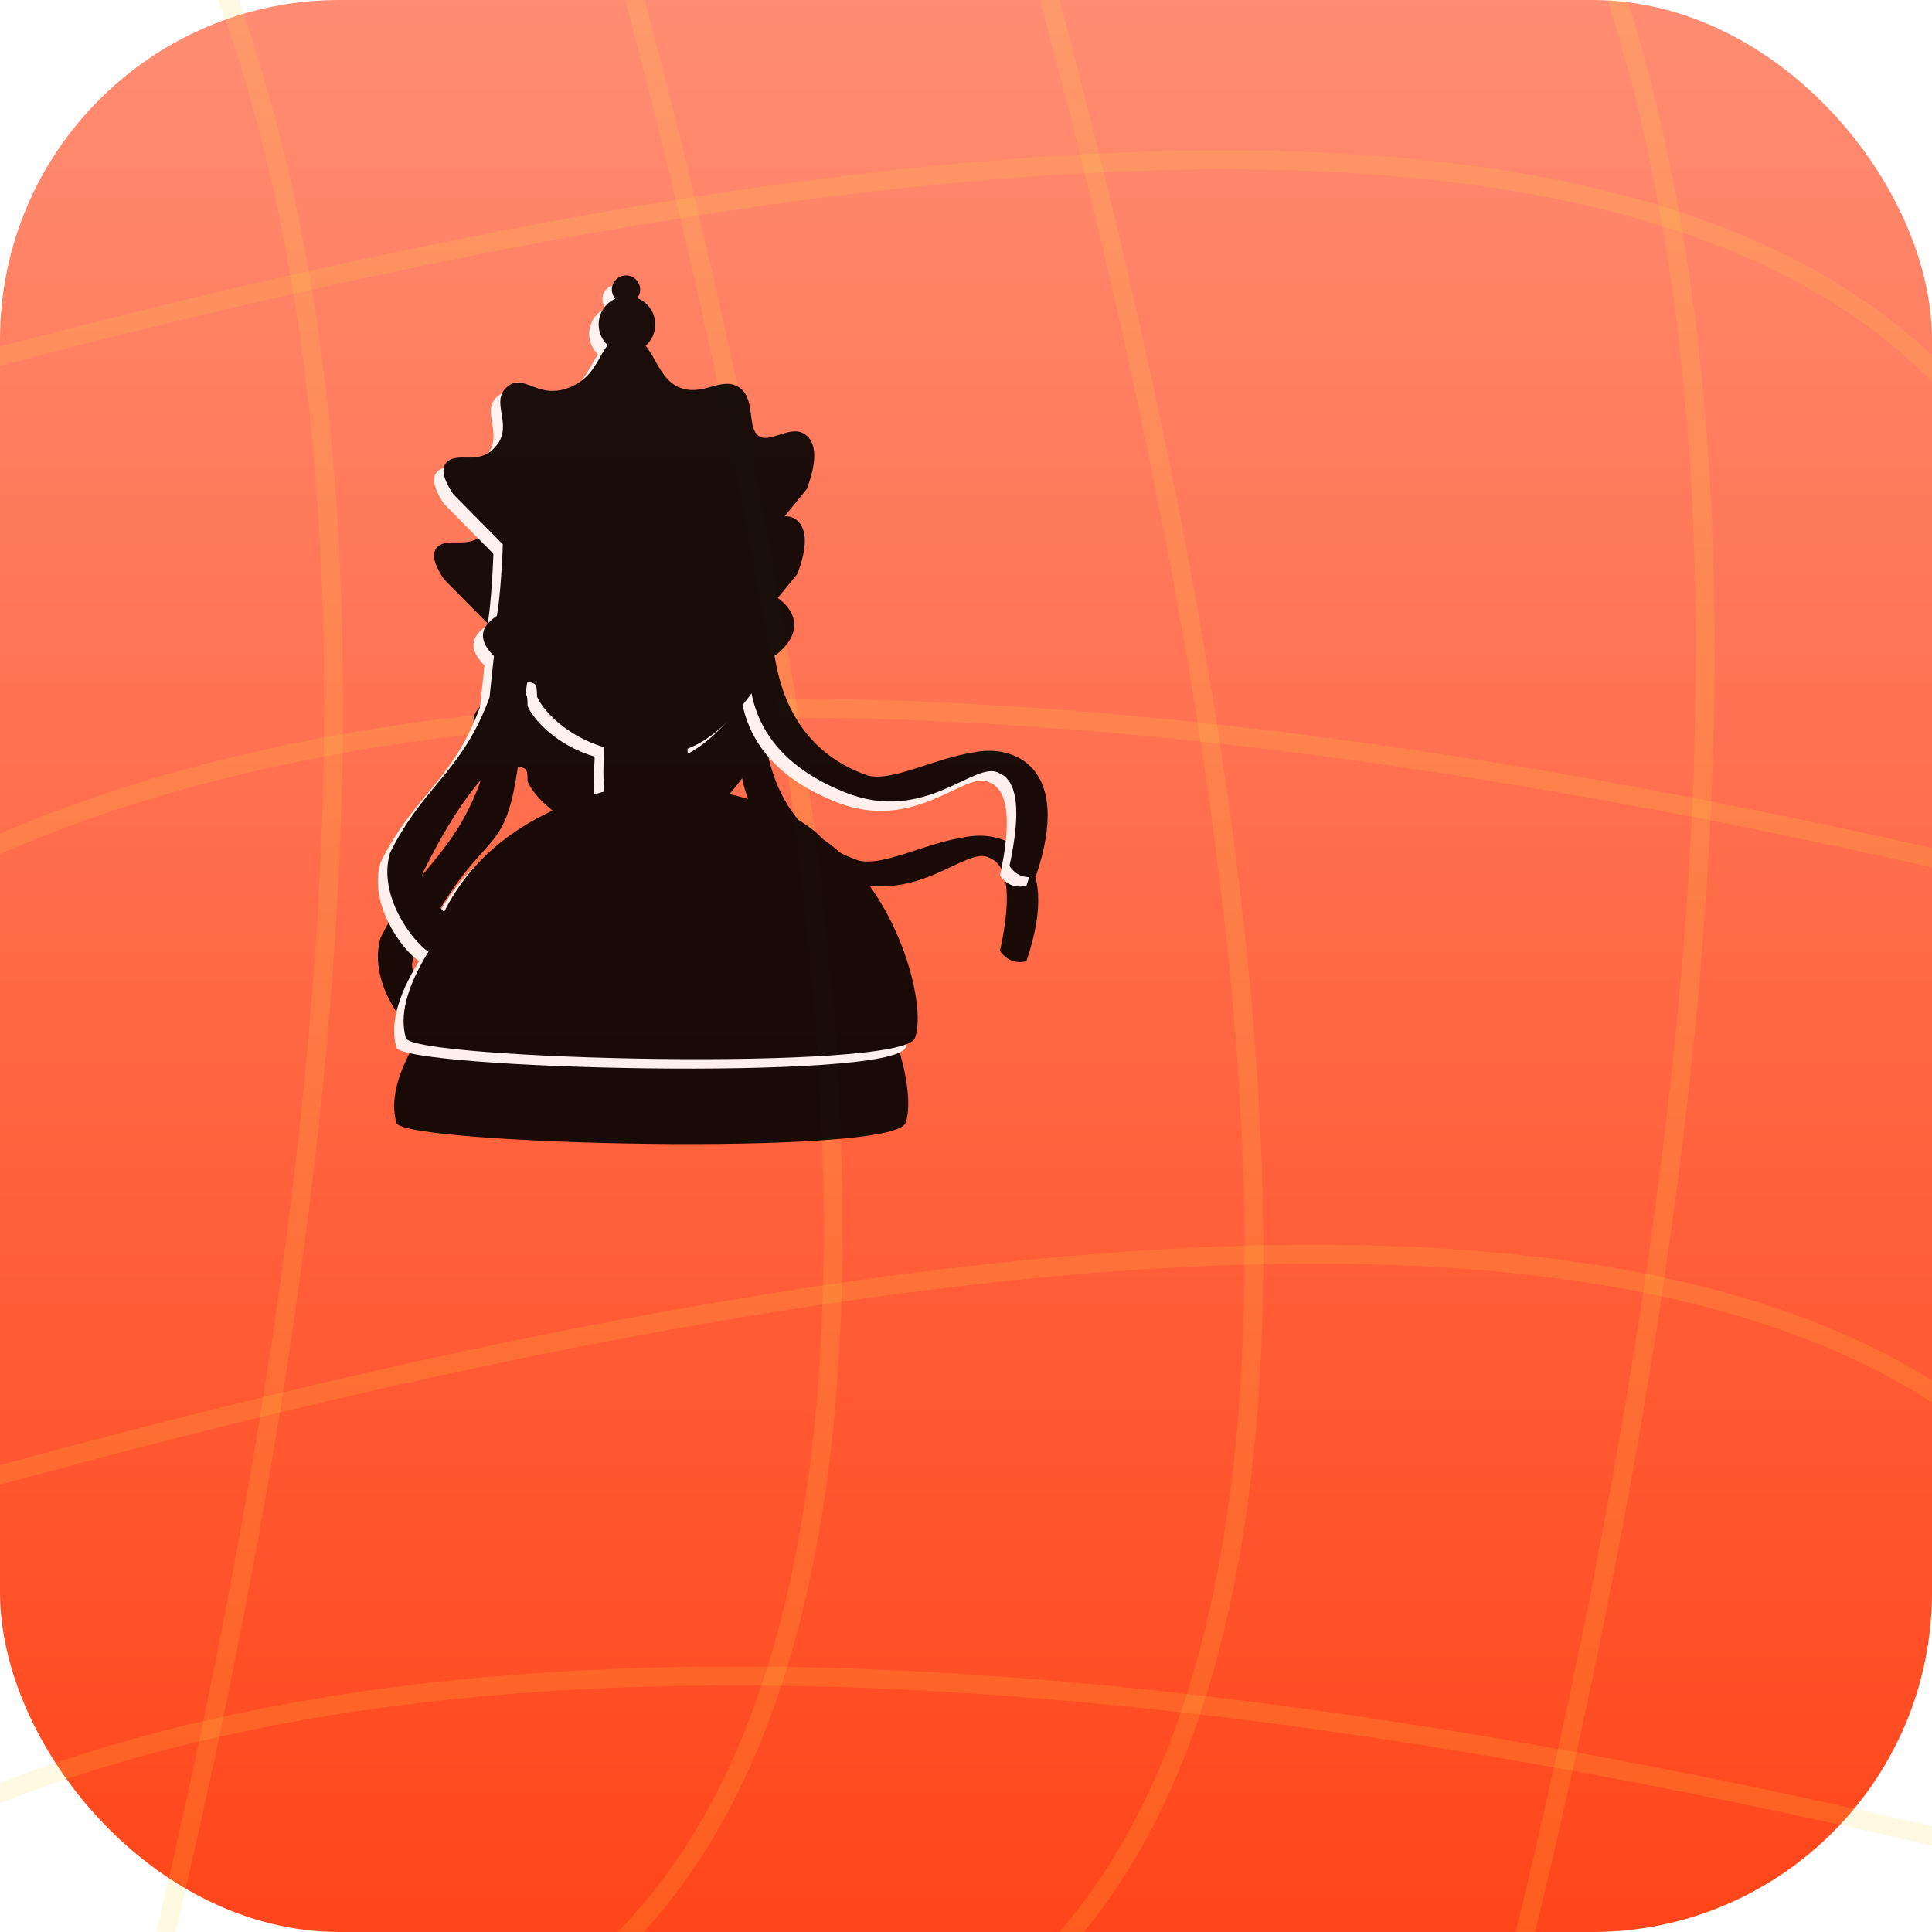
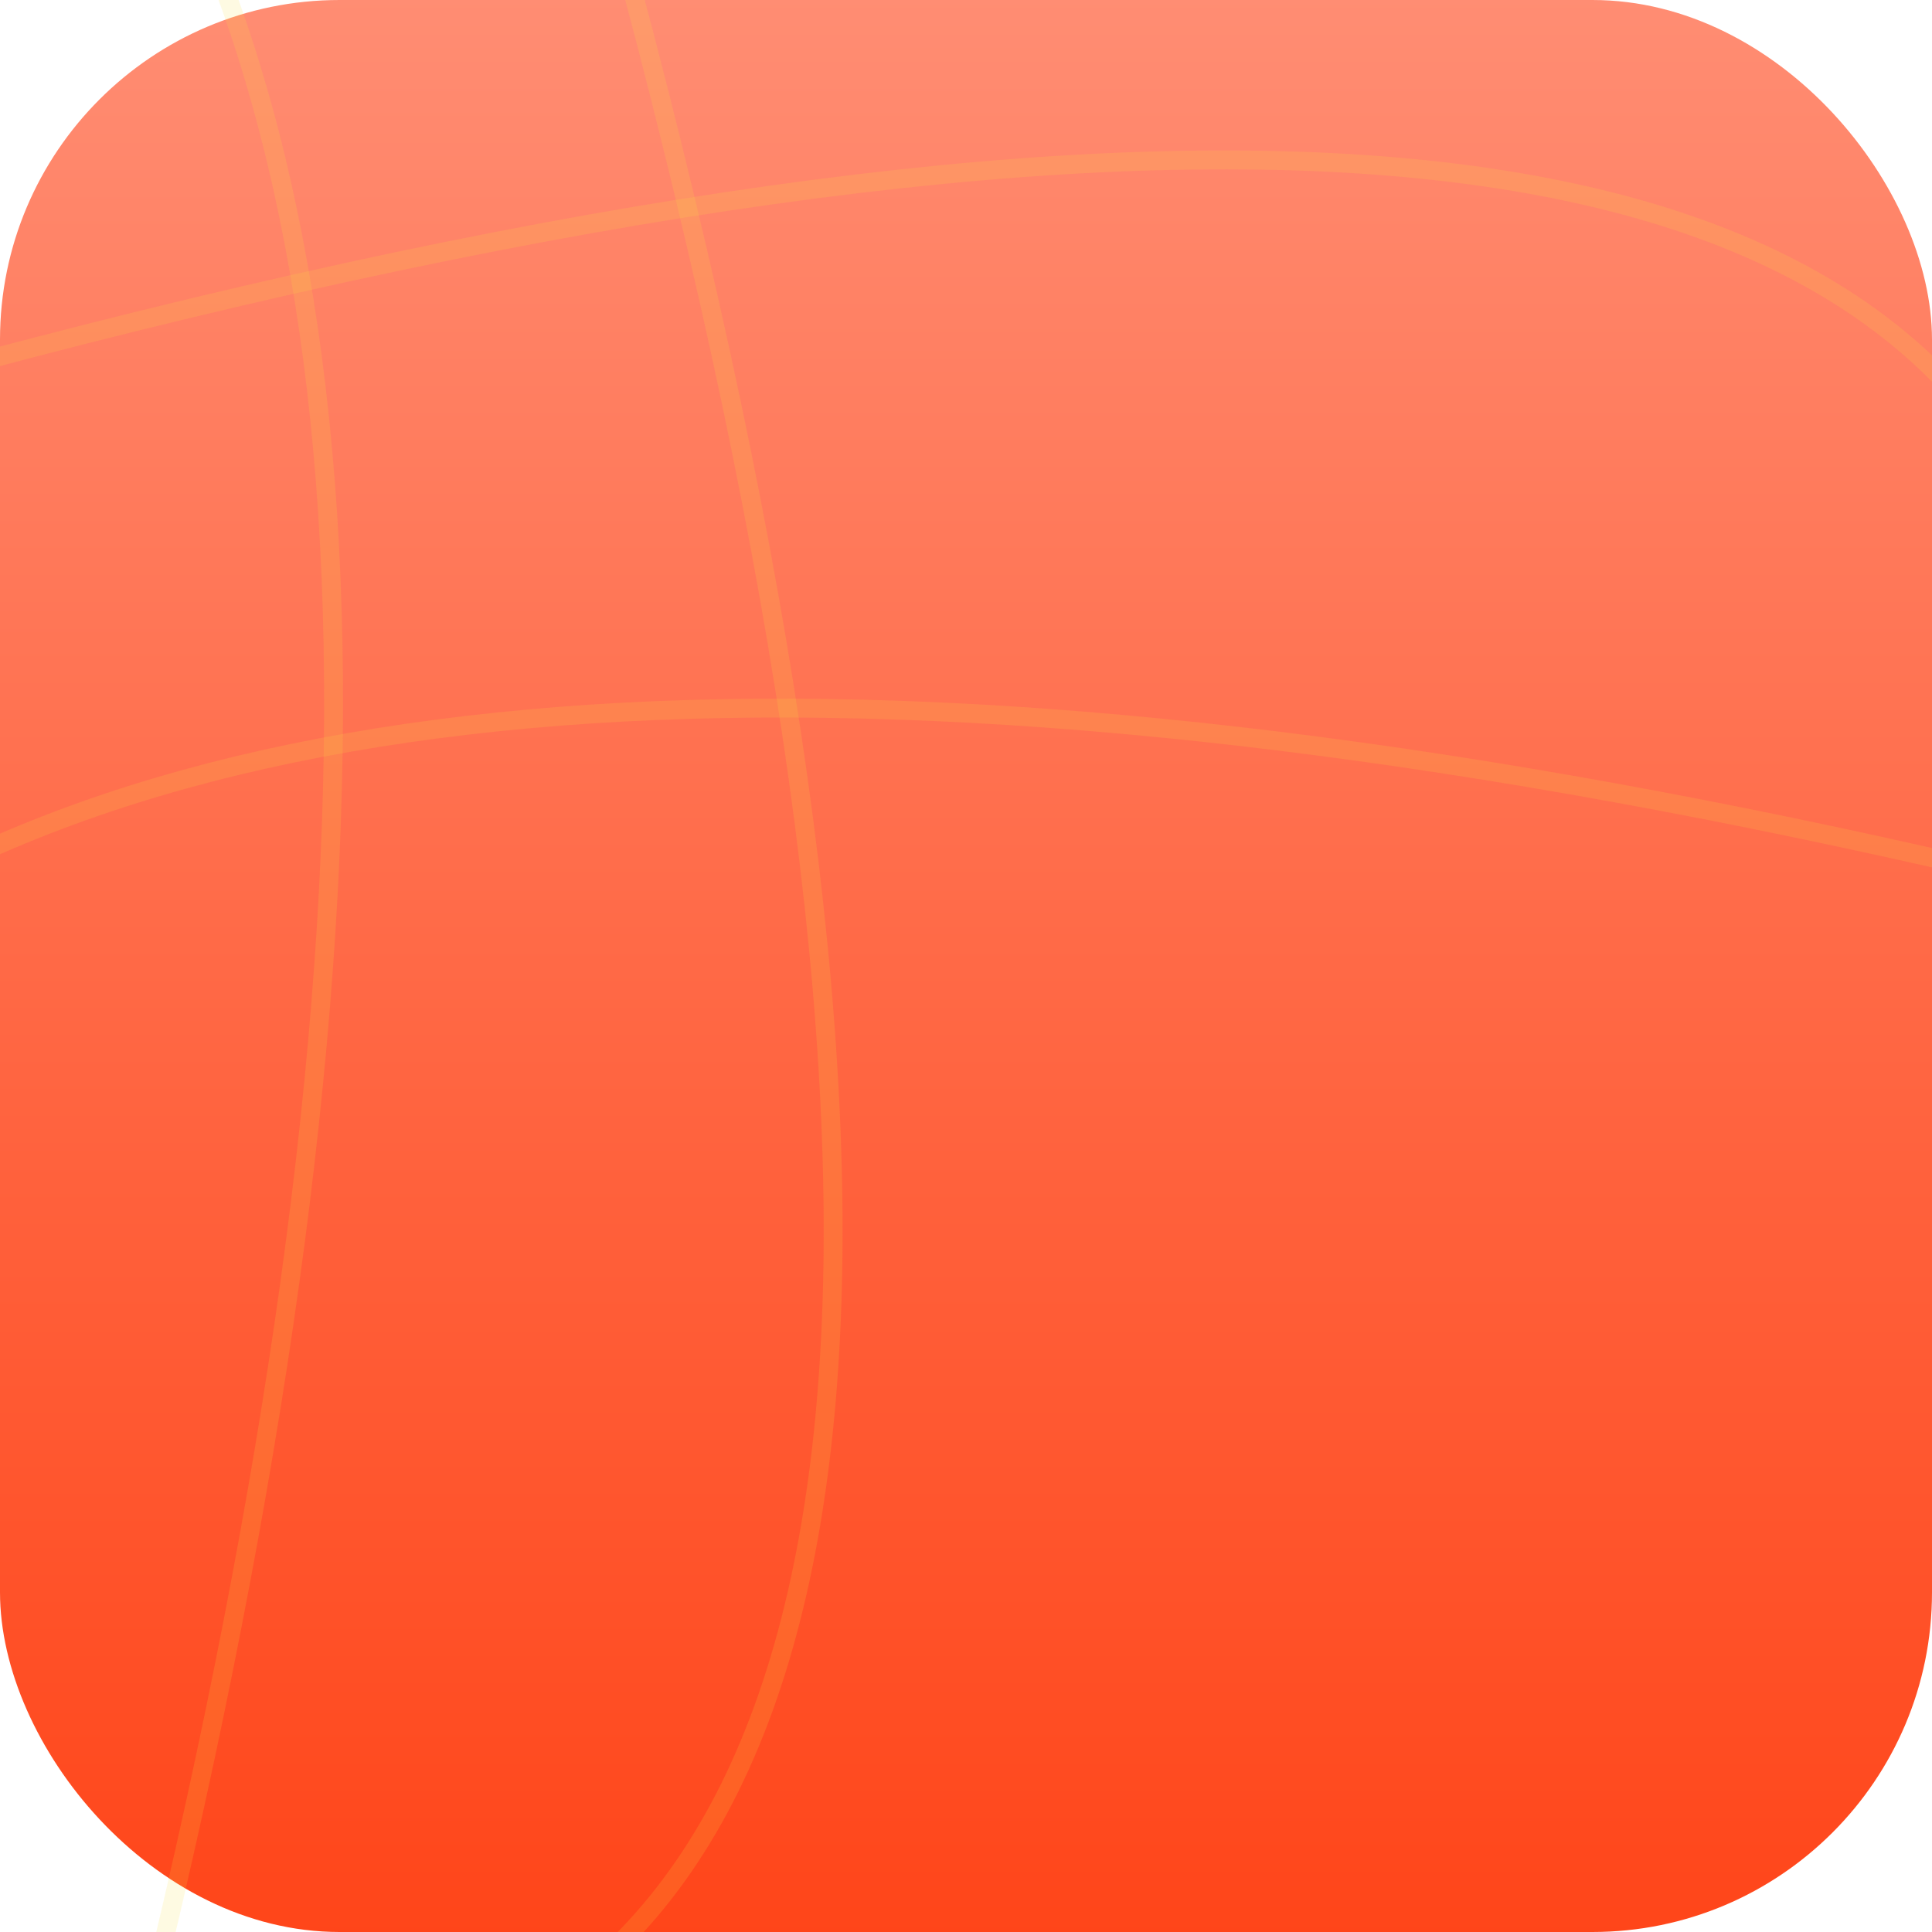
<svg xmlns="http://www.w3.org/2000/svg" xmlns:xlink="http://www.w3.org/1999/xlink" height="1024" viewBox="0 0 1024 1024" width="1024">
  <defs>
    <linearGradient id="a" x1="50%" x2="50%" y1="0%" y2="100%">
      <stop offset=".001" stop-color="#ff8d73" />
      <stop offset="1" stop-color="#ff4519" />
    </linearGradient>
-     <path id="b" d="m429.471 261.453c4.142 0 7.5 3.358 7.5 7.5 0 1.702-.567 3.272-1.523 4.531 4.936 1.937 8.596 6.414 9.371 11.823.1.701.152 1.417.152 2.145 0 4.491-1.974 8.522-5.102 11.271 2.215 2.715 4.036 6.165 5.989 9.567l.433.75c2.761 4.74 5.856 9.276 10.718 11.476 12.793 5.791 22.526-5.636 31.956 0 5.014 2.997 5.959 8.811 6.676 14.304l.101.782c.587 4.547 1.144 8.768 3.893 10.847 3.065 2.318 7.462.614 12.071-.849l.676-.212c4.514-1.394 9.177-2.36 12.95 1.061 5.219 4.733 5.219 14.122 0 28.167l-18.985 23.321c-1.423 15.973-2.135 26.516-2.135 31.631 6.025 1.331 26.826 15.973 4.023 33.596 2.441 15.041 10.106 50.005 49.709 63.458 13.37 3.004 34.523-9.086 55.631-12.33 21.065-4.487 53.021 7.064 33.124 65.659-5.843 1.336-10.508-.488-13.995-5.473 6.288-28.985 4.399-45.433-5.665-49.344-12.671-6.915-38.916 27.404-81.498 10.303-28.388-11.401-44.896-28.892-49.524-52.474-11.27 15.268-22.577 25.039-33.921 29.316-.039 1.627.19 4.698.689 9.213l.094.837c.322 2.842.743 6.215 1.264 10.118 33.907 5.235 57.198 14.534 69.874 27.896 38.962 26.572 55.245 87.339 48.612 105.332-6.633 17.993-266.5 11.499-269.829 0-3.329-11.499 0-26.388 11.947-45.781-8.758-5.797-26.887-29.884-20.404-52.242 7.728-15.832 16.284-26.163 24.665-36.32l1.116-1.354 1.114-1.355c9.454-11.524 18.567-23.434 25.879-43.483l2.353-21.954c-8.244-8.163-7.731-15.245 1.538-21.248.733-3.933 1.348-9.563 1.834-15.3l.082-.984c.808-9.847 1.236-19.743 1.236-21.678l-26.244-26.592c-5.989-8.942-6.799-14.872-2.428-17.791 6.556-4.378 16.845 2.804 25.521-8.226 8.676-11.03-3.799-23.001 5.45-30.851s16.261 7.578 33.845 0c12.158-5.239 14.427-15.825 19.441-22.093-2.936-2.738-4.771-6.64-4.771-10.97 0-6.064 3.599-11.288 8.777-13.652-1.109-1.307-1.777-2.999-1.777-4.848 0-4.142 3.358-7.5 7.5-7.5zm-52.281 215.257c-7.722 53.656-18.544 28.183-53.984 98.533-4.822 8.223-.707 12.887 4.519 18.091l.42.418c1.619 1.606 3.323 3.272 4.886 5.118 15.413-30.82 43.693-52.104 84.84-63.853-.49-6.252-.49-14.086 0-23.501-20.406-6.002-32.862-20.07-35.584-26.946 0-7.278-.74-6.651-5.097-7.86z" />
    <filter id="c" height="145.7%" width="154.3%" x="-27.1%" y="-13.2%">
      <feOffset dx="0" dy="40" in="SourceAlpha" result="shadowOffsetOuter1" />
      <feGaussianBlur in="shadowOffsetOuter1" result="shadowBlurOuter1" stdDeviation="25" />
      <feColorMatrix in="shadowBlurOuter1" type="matrix" values="0 0 0 0 0.89   0 0 0 0 0.169   0 0 0 0 0  0 0 0 0.8 0" />
    </filter>
    <filter id="d" height="126.5%" width="131.4%" x="-15.7%" y="-3.6%">
      <feGaussianBlur in="SourceAlpha" result="shadowBlurInner1" stdDeviation="2.5" />
      <feOffset dx="5" dy="-5" in="shadowBlurInner1" result="shadowOffsetInner1" />
      <feComposite in="shadowOffsetInner1" in2="SourceAlpha" k2="-1" k3="1" operator="arithmetic" result="shadowInnerInner1" />
      <feColorMatrix in="shadowInnerInner1" type="matrix" values="0 0 0 0 1   0 0 0 0 0.583   0 0 0 0 0.5  0 0 0 1 0" />
    </filter>
  </defs>
  <g fill="none" fill-rule="evenodd" transform="translate(-102.671 -110.47)">
    <rect fill="url(#a)" height="1024" rx="180" width="1024" x="102.671" y="110.47" />
    <g stroke="#fbe242" stroke-width="10">
-       <path d="m48 907.47c652.219-185.528 1041.302-175.862 1167.25 29" opacity=".15" />
-       <path d="m1227.25 1108.024c-550.015-139.751-946.949-145.423-1190.801-17.014" opacity=".153" />
      <path d="m0 327.47c652.219-185.528 1041.302-175.862 1167.25 29" opacity=".153" />
      <path d="m1251.25 595.024c-550.015-139.751-946.949-145.423-1190.801-17.014" opacity=".153" />
      <path d="m-120 646.47c652.219-185.528 1041.302-175.862 1167.25 29" opacity=".153" transform="matrix(0 1 -1 0 1058.467 131.217)" />
      <path d="m820.25 677.024c-550.015-139.751-946.949-145.423-1190.801-17.014" opacity=".153" transform="matrix(0 1 -1 0 847.25 397.551)" />
-       <path d="m103 658.47c652.219-185.528 1041.302-175.862 1167.25 29" opacity=".153" transform="matrix(0 1 -1 0 1293.467 -79.783)" />
-       <path d="m1547.25 650.024c-550.015-139.751-946.949-145.423-1190.801-17.014" opacity=".15" transform="matrix(0 1 -1 0 1547.25 -356.449)" />
    </g>
    <g opacity=".898">
      <use fill="#000" filter="url(#c)" xlink:href="#b" />
      <use fill="#fff" fill-rule="evenodd" xlink:href="#b" />
      <use fill="#000" filter="url(#d)" xlink:href="#b" />
    </g>
  </g>
</svg>